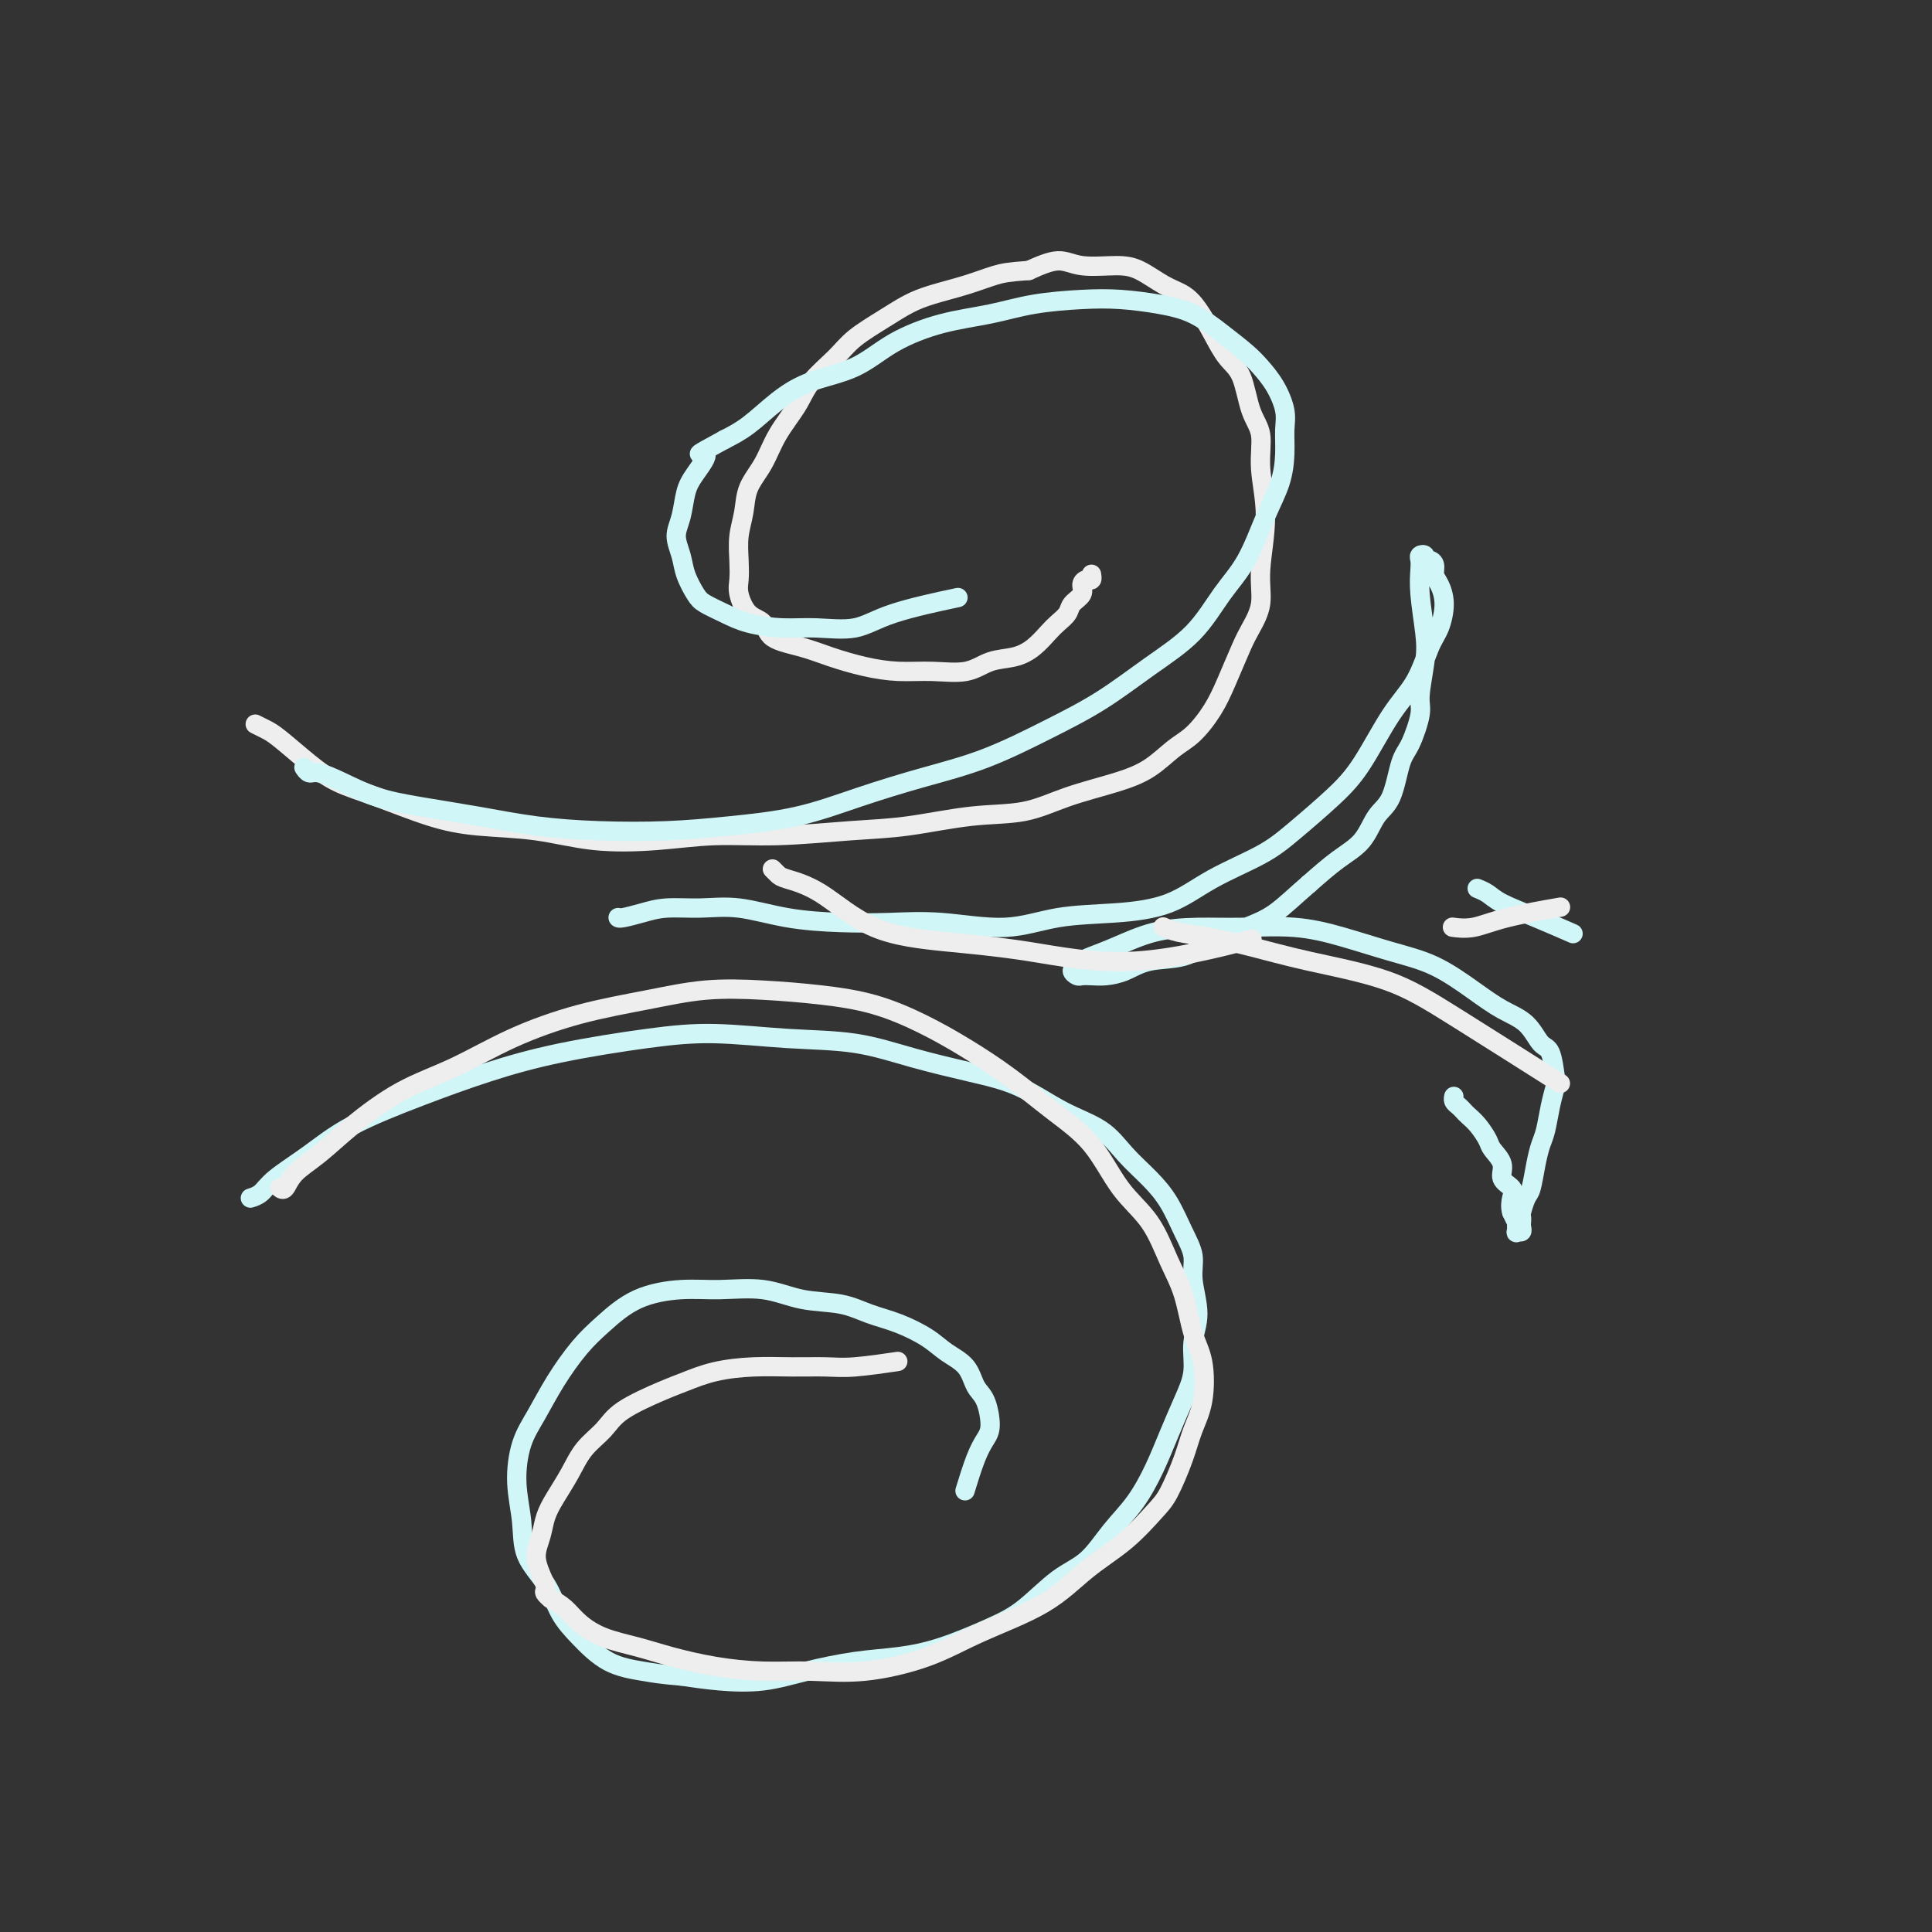
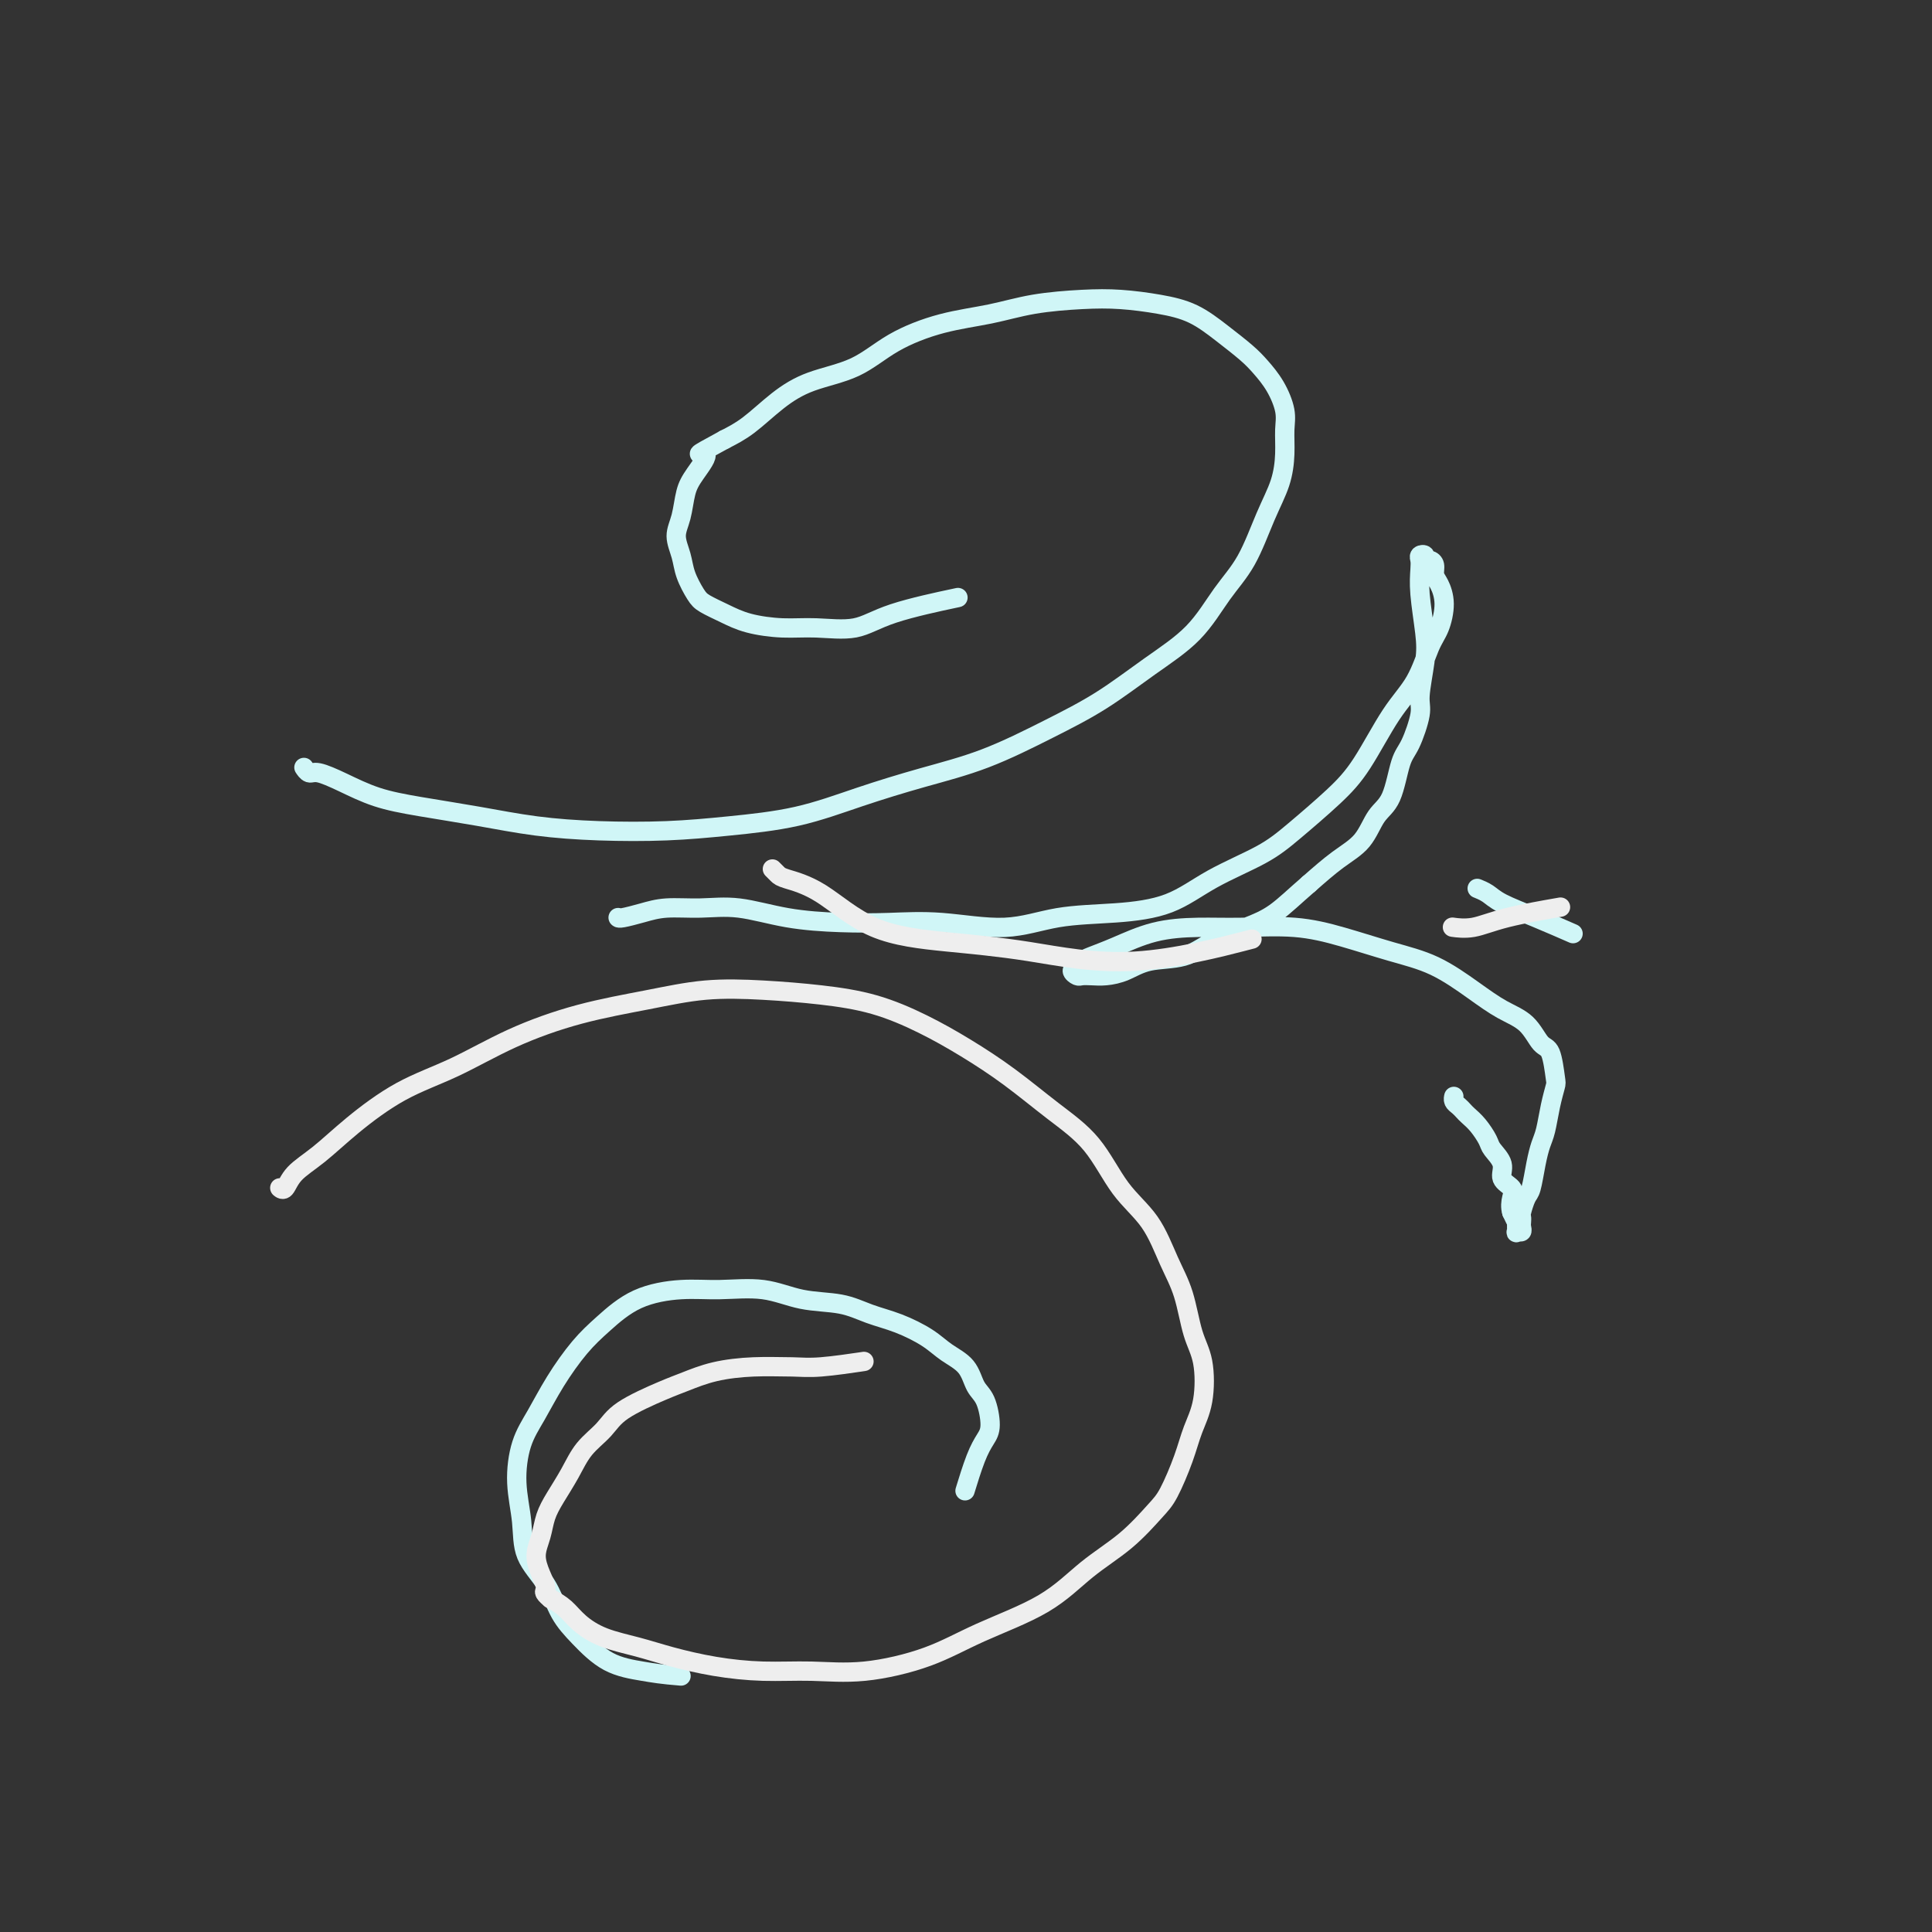
<svg xmlns="http://www.w3.org/2000/svg" viewBox="0 0 400 400" version="1.1">
  <rect x="0" y="0" width="400" height="400" fill="#333333" stroke="none" />
  <g fill="none" stroke="rgb(238,238,238)" stroke-width="4" stroke-linecap="round" stroke-linejoin="round">
-     <path d="M53,150c-0.013,-0.006 -0.025,-0.012 0,0c0.025,0.012 0.088,0.043 0,0c-0.088,-0.043 -0.326,-0.160 0,0c0.326,0.160 1.215,0.597 2,1c0.785,0.403 1.466,0.773 3,2c1.534,1.227 3.920,3.313 6,5c2.080,1.687 3.854,2.976 6,4c2.146,1.024 4.665,1.784 8,3c3.335,1.216 7.486,2.887 11,4c3.514,1.113 6.391,1.667 10,2c3.609,0.333 7.948,0.444 12,1c4.052,0.556 7.815,1.557 12,2c4.185,0.443 8.791,0.327 13,0c4.209,-0.327 8.022,-0.865 12,-1c3.978,-0.135 8.123,0.134 13,0c4.877,-0.134 10.488,-0.672 15,-1c4.512,-0.328 7.927,-0.447 12,-1c4.073,-0.553 8.805,-1.539 13,-2c4.195,-0.461 7.854,-0.396 11,-1c3.146,-0.604 5.779,-1.878 9,-3c3.221,-1.122 7.030,-2.091 10,-3c2.970,-0.909 5.102,-1.759 7,-3c1.898,-1.241 3.562,-2.874 5,-4c1.438,-1.126 2.650,-1.745 4,-3c1.350,-1.255 2.839,-3.145 4,-5c1.161,-1.855 1.994,-3.674 3,-6c1.006,-2.326 2.183,-5.160 3,-7c0.817,-1.840 1.272,-2.685 2,-4c0.728,-1.315 1.727,-3.100 2,-5c0.273,-1.900 -0.182,-3.915 0,-7c0.182,-3.085 1.000,-7.238 1,-11c0.000,-3.762 -0.818,-7.131 -1,-10c-0.182,-2.869 0.272,-5.239 0,-7c-0.272,-1.761 -1.269,-2.915 -2,-5c-0.731,-2.085 -1.195,-5.101 -2,-7c-0.805,-1.899 -1.950,-2.682 -3,-4c-1.050,-1.318 -2.006,-3.172 -3,-5c-0.994,-1.828 -2.027,-3.629 -3,-5c-0.973,-1.371 -1.887,-2.314 -3,-3c-1.113,-0.686 -2.424,-1.117 -4,-2c-1.576,-0.883 -3.417,-2.217 -5,-3c-1.583,-0.783 -2.909,-1.014 -5,-1c-2.091,0.014 -4.948,0.273 -7,0c-2.052,-0.273 -3.301,-1.078 -5,-1c-1.699,0.078 -3.850,1.039 -6,2" />
-     <path d="M213,56c-4.102,0.286 -5.358,0.501 -7,1c-1.642,0.499 -3.671,1.280 -6,2c-2.329,0.720 -4.956,1.377 -7,2c-2.044,0.623 -3.503,1.212 -5,2c-1.497,0.788 -3.032,1.777 -5,3c-1.968,1.223 -4.368,2.681 -6,4c-1.632,1.319 -2.494,2.498 -4,4c-1.506,1.502 -3.654,3.328 -5,5c-1.346,1.672 -1.890,3.191 -3,5c-1.110,1.809 -2.784,3.907 -4,6c-1.216,2.093 -1.972,4.180 -3,6c-1.028,1.820 -2.328,3.373 -3,5c-0.672,1.627 -0.717,3.330 -1,5c-0.283,1.670 -0.803,3.309 -1,5c-0.197,1.691 -0.070,3.435 0,5c0.070,1.565 0.084,2.951 0,4c-0.084,1.049 -0.267,1.762 0,3c0.267,1.238 0.985,3.003 2,4c1.015,0.997 2.327,1.226 3,2c0.673,0.774 0.705,2.092 2,3c1.295,0.908 3.852,1.406 6,2c2.148,0.594 3.887,1.285 6,2c2.113,0.715 4.602,1.453 7,2c2.398,0.547 4.707,0.904 7,1c2.293,0.096 4.571,-0.070 7,0c2.429,0.070 5.011,0.377 7,0c1.989,-0.377 3.386,-1.438 5,-2c1.614,-0.562 3.445,-0.626 5,-1c1.555,-0.374 2.835,-1.059 4,-2c1.165,-0.941 2.215,-2.139 3,-3c0.785,-0.861 1.306,-1.386 2,-2c0.694,-0.614 1.562,-1.317 2,-2c0.438,-0.683 0.447,-1.345 1,-2c0.553,-0.655 1.651,-1.304 2,-2c0.349,-0.696 -0.050,-1.440 0,-2c0.050,-0.560 0.549,-0.934 1,-1c0.451,-0.066 0.853,0.178 1,0c0.147,-0.178 0.040,-0.779 0,-1c-0.040,-0.221 -0.011,-0.063 0,0c0.011,0.063 0.006,0.032 0,0" />
    <path d="M411,392c-0.008,-0.008 -0.016,-0.016 0,0c0.016,0.016 0.056,0.056 0,0c-0.056,-0.056 -0.207,-0.207 0,0c0.207,0.207 0.774,0.774 1,1c0.226,0.226 0.113,0.113 0,0" />
  </g>
  <g fill="none" stroke="rgb(208,246,247)" stroke-width="4" stroke-linecap="round" stroke-linejoin="round">
    <path d="M63,159c0.002,0.002 0.003,0.005 0,0c-0.003,-0.005 -0.011,-0.017 0,0c0.011,0.017 0.041,0.062 0,0c-0.041,-0.062 -0.153,-0.231 0,0c0.153,0.231 0.569,0.863 1,1c0.431,0.137 0.876,-0.220 2,0c1.124,0.220 2.928,1.018 5,2c2.072,0.982 4.414,2.147 7,3c2.586,0.853 5.418,1.392 9,2c3.582,0.608 7.914,1.285 12,2c4.086,0.715 7.925,1.469 12,2c4.075,0.531 8.387,0.838 13,1c4.613,0.162 9.526,0.178 14,0c4.474,-0.178 8.508,-0.552 13,-1c4.492,-0.448 9.443,-0.972 14,-2c4.557,-1.028 8.721,-2.562 13,-4c4.279,-1.438 8.671,-2.781 13,-4c4.329,-1.219 8.593,-2.314 13,-4c4.407,-1.686 8.957,-3.962 13,-6c4.043,-2.038 7.578,-3.840 11,-6c3.422,-2.160 6.729,-4.680 10,-7c3.271,-2.320 6.505,-4.439 9,-7c2.495,-2.561 4.252,-5.562 6,-8c1.748,-2.438 3.487,-4.312 5,-7c1.513,-2.688 2.799,-6.192 4,-9c1.201,-2.808 2.317,-4.922 3,-7c0.683,-2.078 0.934,-4.121 1,-6c0.066,-1.879 -0.053,-3.594 0,-5c0.053,-1.406 0.277,-2.504 0,-4c-0.277,-1.496 -1.054,-3.391 -2,-5c-0.946,-1.609 -2.059,-2.931 -3,-4c-0.941,-1.069 -1.709,-1.884 -3,-3c-1.291,-1.116 -3.107,-2.534 -5,-4c-1.893,-1.466 -3.865,-2.979 -6,-4c-2.135,-1.021 -4.433,-1.549 -7,-2c-2.567,-0.451 -5.403,-0.824 -8,-1c-2.597,-0.176 -4.955,-0.156 -8,0c-3.045,0.156 -6.779,0.447 -10,1c-3.221,0.553 -5.931,1.368 -9,2c-3.069,0.632 -6.496,1.080 -10,2c-3.504,0.920 -7.083,2.312 -10,4c-2.917,1.688 -5.171,3.673 -8,5c-2.829,1.327 -6.232,1.995 -9,3c-2.768,1.005 -4.899,2.348 -7,4c-2.101,1.652 -4.172,3.615 -6,5c-1.828,1.385 -3.414,2.193 -5,3" />
    <path d="M150,91c-7.776,4.196 -4.715,2.688 -4,3c0.715,0.312 -0.915,2.446 -2,4c-1.085,1.554 -1.623,2.529 -2,4c-0.377,1.471 -0.592,3.437 -1,5c-0.408,1.563 -1.009,2.722 -1,4c0.009,1.278 0.627,2.674 1,4c0.373,1.326 0.502,2.582 1,4c0.498,1.418 1.366,2.997 2,4c0.634,1.003 1.033,1.431 2,2c0.967,0.569 2.501,1.279 4,2c1.499,0.721 2.962,1.453 5,2c2.038,0.547 4.650,0.910 7,1c2.350,0.090 4.439,-0.092 7,0c2.561,0.092 5.594,0.458 8,0c2.406,-0.458 4.186,-1.739 8,-3c3.814,-1.261 9.661,-2.503 12,-3c2.339,-0.497 1.169,-0.248 0,0" />
-     <path d="M52,248c-0.013,0.004 -0.026,0.008 0,0c0.026,-0.008 0.090,-0.026 0,0c-0.090,0.026 -0.335,0.098 0,0c0.335,-0.098 1.248,-0.367 2,-1c0.752,-0.633 1.342,-1.631 3,-3c1.658,-1.369 4.383,-3.107 7,-5c2.617,-1.893 5.125,-3.939 9,-6c3.875,-2.061 9.117,-4.136 14,-6c4.883,-1.864 9.409,-3.515 14,-5c4.591,-1.485 9.248,-2.803 15,-4c5.752,-1.197 12.599,-2.274 18,-3c5.401,-0.726 9.358,-1.103 14,-1c4.642,0.103 9.971,0.686 15,1c5.029,0.314 9.759,0.359 14,1c4.241,0.641 7.992,1.878 12,3c4.008,1.122 8.272,2.130 12,3c3.728,0.870 6.920,1.604 10,3c3.080,1.396 6.050,3.456 9,5c2.950,1.544 5.882,2.572 8,4c2.118,1.428 3.423,3.256 5,5c1.577,1.744 3.426,3.405 5,5c1.574,1.595 2.871,3.125 4,5c1.129,1.875 2.088,4.096 3,6c0.912,1.904 1.776,3.491 2,5c0.224,1.509 -0.194,2.939 0,5c0.194,2.061 0.999,4.751 1,7c0.001,2.249 -0.803,4.055 -1,6c-0.197,1.945 0.213,4.028 0,6c-0.213,1.972 -1.049,3.834 -2,6c-0.951,2.166 -2.017,4.635 -3,7c-0.983,2.365 -1.884,4.626 -3,7c-1.116,2.374 -2.446,4.862 -4,7c-1.554,2.138 -3.331,3.925 -5,6c-1.669,2.075 -3.230,4.436 -5,6c-1.770,1.564 -3.748,2.331 -6,4c-2.252,1.669 -4.779,4.239 -7,6c-2.221,1.761 -4.135,2.712 -7,4c-2.865,1.288 -6.682,2.913 -10,4c-3.318,1.087 -6.139,1.637 -9,2c-2.861,0.363 -5.764,0.539 -9,1c-3.236,0.461 -6.806,1.206 -10,2c-3.194,0.794 -6.014,1.637 -9,2c-2.986,0.363 -6.139,0.247 -9,0c-2.861,-0.247 -5.431,-0.623 -8,-1" />
    <path d="M141,347c-4.100,-0.325 -5.848,-0.637 -8,-1c-2.152,-0.363 -4.706,-0.776 -7,-2c-2.294,-1.224 -4.326,-3.258 -6,-5c-1.674,-1.742 -2.989,-3.190 -4,-5c-1.011,-1.810 -1.720,-3.981 -3,-6c-1.280,-2.019 -3.133,-3.885 -4,-6c-0.867,-2.115 -0.747,-4.478 -1,-7c-0.253,-2.522 -0.880,-5.202 -1,-8c-0.120,-2.798 0.265,-5.713 1,-8c0.735,-2.287 1.820,-3.946 3,-6c1.180,-2.054 2.456,-4.502 4,-7c1.544,-2.498 3.357,-5.047 5,-7c1.643,-1.953 3.115,-3.310 5,-5c1.885,-1.690 4.181,-3.714 7,-5c2.819,-1.286 6.160,-1.835 9,-2c2.840,-0.165 5.178,0.053 8,0c2.822,-0.053 6.129,-0.377 9,0c2.871,0.377 5.307,1.455 8,2c2.693,0.545 5.643,0.558 8,1c2.357,0.442 4.119,1.313 6,2c1.881,0.687 3.879,1.188 6,2c2.121,0.812 4.364,1.933 6,3c1.636,1.067 2.663,2.078 4,3c1.337,0.922 2.983,1.755 4,3c1.017,1.245 1.405,2.903 2,4c0.595,1.097 1.395,1.633 2,3c0.605,1.367 1.013,3.565 1,5c-0.013,1.435 -0.447,2.106 -1,3c-0.553,0.894 -1.226,2.010 -2,4c-0.774,1.990 -1.650,4.854 -2,6c-0.350,1.146 -0.175,0.573 0,0" />
    <path d="M128,190c-0.021,-0.022 -0.042,-0.044 0,0c0.042,0.044 0.145,0.154 1,0c0.855,-0.154 2.460,-0.570 4,-1c1.540,-0.430 3.013,-0.872 5,-1c1.987,-0.128 4.488,0.057 7,0c2.512,-0.057 5.036,-0.357 8,0c2.964,0.357 6.368,1.369 10,2c3.632,0.631 7.491,0.880 11,1c3.509,0.120 6.667,0.110 10,0c3.333,-0.110 6.839,-0.320 11,0c4.161,0.320 8.975,1.171 13,1c4.025,-0.171 7.261,-1.364 11,-2c3.739,-0.636 7.981,-0.716 12,-1c4.019,-0.284 7.817,-0.774 11,-2c3.183,-1.226 5.753,-3.190 9,-5c3.247,-1.810 7.172,-3.466 10,-5c2.828,-1.534 4.560,-2.945 7,-5c2.440,-2.055 5.588,-4.752 8,-7c2.412,-2.248 4.089,-4.045 6,-7c1.911,-2.955 4.058,-7.066 6,-10c1.942,-2.934 3.681,-4.691 5,-7c1.319,-2.309 2.220,-5.171 3,-7c0.780,-1.829 1.439,-2.626 2,-4c0.561,-1.374 1.023,-3.325 1,-5c-0.023,-1.675 -0.532,-3.075 -1,-4c-0.468,-0.925 -0.895,-1.376 -1,-2c-0.105,-0.624 0.112,-1.422 0,-2c-0.112,-0.578 -0.552,-0.937 -1,-1c-0.448,-0.063 -0.904,0.170 -1,0c-0.096,-0.170 0.170,-0.741 0,-1c-0.170,-0.259 -0.774,-0.205 -1,0c-0.226,0.205 -0.074,0.561 0,1c0.074,0.439 0.068,0.961 0,2c-0.068,1.039 -0.199,2.596 0,5c0.199,2.404 0.727,5.656 1,8c0.273,2.344 0.291,3.782 0,6c-0.291,2.218 -0.892,5.217 -1,7c-0.108,1.783 0.277,2.352 0,4c-0.277,1.648 -1.216,4.377 -2,6c-0.784,1.623 -1.411,2.141 -2,4c-0.589,1.859 -1.138,5.059 -2,7c-0.862,1.941 -2.035,2.623 -3,4c-0.965,1.377 -1.721,3.448 -3,5c-1.279,1.552 -3.080,2.586 -5,4c-1.920,1.414 -3.960,3.207 -6,5" />
    <path d="M271,183c-3.018,2.606 -5.062,4.619 -7,6c-1.938,1.381 -3.771,2.128 -6,3c-2.229,0.872 -4.855,1.870 -7,3c-2.145,1.130 -3.810,2.394 -6,3c-2.190,0.606 -4.905,0.554 -7,1c-2.095,0.446 -3.569,1.388 -5,2c-1.431,0.612 -2.819,0.893 -4,1c-1.181,0.107 -2.156,0.040 -3,0c-0.844,-0.040 -1.558,-0.052 -2,0c-0.442,0.052 -0.612,0.169 -1,0c-0.388,-0.169 -0.995,-0.624 -1,-1c-0.005,-0.376 0.592,-0.671 1,-1c0.408,-0.329 0.626,-0.691 1,-1c0.374,-0.309 0.902,-0.566 2,-1c1.098,-0.434 2.765,-1.046 5,-2c2.235,-0.954 5.038,-2.251 8,-3c2.962,-0.749 6.085,-0.952 9,-1c2.915,-0.048 5.624,0.057 9,0c3.376,-0.057 7.420,-0.277 11,0c3.580,0.277 6.697,1.050 10,2c3.303,0.950 6.792,2.076 10,3c3.208,0.924 6.133,1.645 9,3c2.867,1.355 5.675,3.343 8,5c2.325,1.657 4.168,2.983 6,4c1.832,1.017 3.655,1.723 5,3c1.345,1.277 2.214,3.123 3,4c0.786,0.877 1.490,0.784 2,2c0.510,1.216 0.827,3.742 1,5c0.173,1.258 0.201,1.247 0,2c-0.201,0.753 -0.631,2.268 -1,4c-0.369,1.732 -0.676,3.680 -1,5c-0.324,1.320 -0.665,2.010 -1,3c-0.335,0.990 -0.664,2.278 -1,4c-0.336,1.722 -0.678,3.876 -1,5c-0.322,1.124 -0.622,1.218 -1,2c-0.378,0.782 -0.832,2.252 -1,3c-0.168,0.748 -0.049,0.774 0,1c0.049,0.226 0.027,0.651 0,1c-0.027,0.349 -0.060,0.621 0,1c0.060,0.379 0.213,0.863 0,1c-0.213,0.137 -0.792,-0.074 -1,0c-0.208,0.074 -0.045,0.432 0,0c0.045,-0.432 -0.026,-1.655 0,-2c0.026,-0.345 0.150,0.187 0,0c-0.150,-0.187 -0.575,-1.094 -1,-2" />
    <path d="M313,251c-0.344,-1.045 -0.204,-2.157 0,-3c0.204,-0.843 0.473,-1.418 0,-2c-0.473,-0.582 -1.688,-1.171 -2,-2c-0.312,-0.829 0.277,-1.900 0,-3c-0.277,-1.100 -1.422,-2.231 -2,-3c-0.578,-0.769 -0.588,-1.176 -1,-2c-0.412,-0.824 -1.224,-2.066 -2,-3c-0.776,-0.934 -1.514,-1.560 -2,-2c-0.486,-0.440 -0.719,-0.692 -1,-1c-0.281,-0.308 -0.612,-0.670 -1,-1c-0.388,-0.330 -0.835,-0.627 -1,-1c-0.165,-0.373 -0.047,-0.821 0,-1c0.047,-0.179 0.024,-0.090 0,0" />
    <path d="M306,184c0.048,0.019 0.095,0.038 0,0c-0.095,-0.038 -0.333,-0.132 0,0c0.333,0.132 1.236,0.491 2,1c0.764,0.509 1.390,1.167 3,2c1.610,0.833 4.203,1.840 7,3c2.797,1.160 5.799,2.474 7,3c1.201,0.526 0.600,0.263 0,0" />
  </g>
  <g fill="none" stroke="rgb(238,238,238)" stroke-width="4" stroke-linecap="round" stroke-linejoin="round">
    <path d="M58,246c0.022,0.018 0.044,0.036 0,0c-0.044,-0.036 -0.155,-0.128 0,0c0.155,0.128 0.574,0.474 1,0c0.426,-0.474 0.857,-1.769 2,-3c1.143,-1.231 2.998,-2.397 5,-4c2.002,-1.603 4.150,-3.643 7,-6c2.850,-2.357 6.403,-5.029 10,-7c3.597,-1.971 7.237,-3.239 11,-5c3.763,-1.761 7.649,-4.014 12,-6c4.351,-1.986 9.166,-3.707 14,-5c4.834,-1.293 9.685,-2.160 14,-3c4.315,-0.840 8.093,-1.654 12,-2c3.907,-0.346 7.942,-0.226 12,0c4.058,0.226 8.140,0.557 12,1c3.860,0.443 7.499,0.998 11,2c3.501,1.002 6.865,2.451 10,4c3.135,1.549 6.041,3.196 9,5c2.959,1.804 5.971,3.763 9,6c3.029,2.237 6.074,4.750 9,7c2.926,2.250 5.732,4.237 8,7c2.268,2.763 3.997,6.304 6,9c2.003,2.696 4.281,4.549 6,7c1.719,2.451 2.879,5.501 4,8c1.121,2.499 2.203,4.446 3,7c0.797,2.554 1.308,5.716 2,8c0.692,2.284 1.563,3.690 2,6c0.437,2.310 0.440,5.526 0,8c-0.440,2.474 -1.321,4.208 -2,6c-0.679,1.792 -1.155,3.642 -2,6c-0.845,2.358 -2.060,5.224 -3,7c-0.940,1.776 -1.606,2.462 -3,4c-1.394,1.538 -3.517,3.927 -6,6c-2.483,2.073 -5.325,3.831 -8,6c-2.675,2.169 -5.184,4.749 -9,7c-3.816,2.251 -8.940,4.173 -13,6c-4.060,1.827 -7.058,3.559 -11,5c-3.942,1.441 -8.828,2.590 -13,3c-4.172,0.410 -7.628,0.079 -11,0c-3.372,-0.079 -6.659,0.093 -10,0c-3.341,-0.093 -6.736,-0.450 -10,-1c-3.264,-0.550 -6.396,-1.292 -9,-2c-2.604,-0.708 -4.678,-1.383 -7,-2c-2.322,-0.617 -4.890,-1.176 -7,-2c-2.110,-0.824 -3.760,-1.914 -5,-3c-1.240,-1.086 -2.068,-2.167 -3,-3c-0.932,-0.833 -1.966,-1.416 -3,-2" />
-     <path d="M114,331c-1.887,-1.560 -1.106,-1.460 -1,-2c0.106,-0.540 -0.464,-1.721 -1,-3c-0.536,-1.279 -1.038,-2.655 -1,-4c0.038,-1.345 0.617,-2.660 1,-4c0.383,-1.340 0.571,-2.707 1,-4c0.429,-1.293 1.100,-2.512 2,-4c0.900,-1.488 2.029,-3.246 3,-5c0.971,-1.754 1.784,-3.505 3,-5c1.216,-1.495 2.836,-2.733 4,-4c1.164,-1.267 1.873,-2.564 4,-4c2.127,-1.436 5.672,-3.012 8,-4c2.328,-0.988 3.437,-1.389 5,-2c1.563,-0.611 3.578,-1.431 6,-2c2.422,-0.569 5.249,-0.888 8,-1c2.751,-0.112 5.425,-0.016 8,0c2.575,0.016 5.051,-0.047 7,0c1.949,0.047 3.371,0.205 6,0c2.629,-0.205 6.465,-0.773 8,-1c1.535,-0.227 0.767,-0.114 0,0" />
+     <path d="M114,331c-1.887,-1.560 -1.106,-1.460 -1,-2c0.106,-0.540 -0.464,-1.721 -1,-3c-0.536,-1.279 -1.038,-2.655 -1,-4c0.038,-1.345 0.617,-2.660 1,-4c0.383,-1.340 0.571,-2.707 1,-4c0.429,-1.293 1.100,-2.512 2,-4c0.900,-1.488 2.029,-3.246 3,-5c0.971,-1.754 1.784,-3.505 3,-5c1.216,-1.495 2.836,-2.733 4,-4c1.164,-1.267 1.873,-2.564 4,-4c2.127,-1.436 5.672,-3.012 8,-4c2.328,-0.988 3.437,-1.389 5,-2c1.563,-0.611 3.578,-1.431 6,-2c2.422,-0.569 5.249,-0.888 8,-1c2.751,-0.112 5.425,-0.016 8,0c1.949,0.047 3.371,0.205 6,0c2.629,-0.205 6.465,-0.773 8,-1c1.535,-0.227 0.767,-0.114 0,0" />
    <path d="M160,180c-0.007,-0.007 -0.013,-0.013 0,0c0.013,0.013 0.046,0.047 0,0c-0.046,-0.047 -0.172,-0.175 0,0c0.172,0.175 0.643,0.652 1,1c0.357,0.348 0.601,0.567 2,1c1.399,0.433 3.951,1.080 7,3c3.049,1.920 6.593,5.113 11,7c4.407,1.887 9.678,2.470 15,3c5.322,0.530 10.694,1.008 17,2c6.306,0.992 13.544,2.498 22,2c8.456,-0.498 18.130,-2.999 22,-4c3.870,-1.001 1.935,-0.500 0,0" />
-     <path d="M241,192c0.057,0.025 0.114,0.050 0,0c-0.114,-0.050 -0.399,-0.177 0,0c0.399,0.177 1.480,0.656 3,1c1.520,0.344 3.477,0.551 6,1c2.523,0.449 5.611,1.138 9,2c3.389,0.862 7.079,1.897 12,3c4.921,1.103 11.071,2.275 16,4c4.929,1.725 8.635,4.003 15,8c6.365,3.997 15.390,9.713 19,12c3.610,2.287 1.805,1.143 0,0" />
    <path d="M301,192c-0.023,-0.003 -0.046,-0.006 0,0c0.046,0.006 0.161,0.022 0,0c-0.161,-0.022 -0.598,-0.083 0,0c0.598,0.083 2.233,0.311 4,0c1.767,-0.311 3.668,-1.161 7,-2c3.332,-0.839 8.095,-1.668 10,-2c1.905,-0.332 0.953,-0.166 0,0" />
  </g>
</svg>